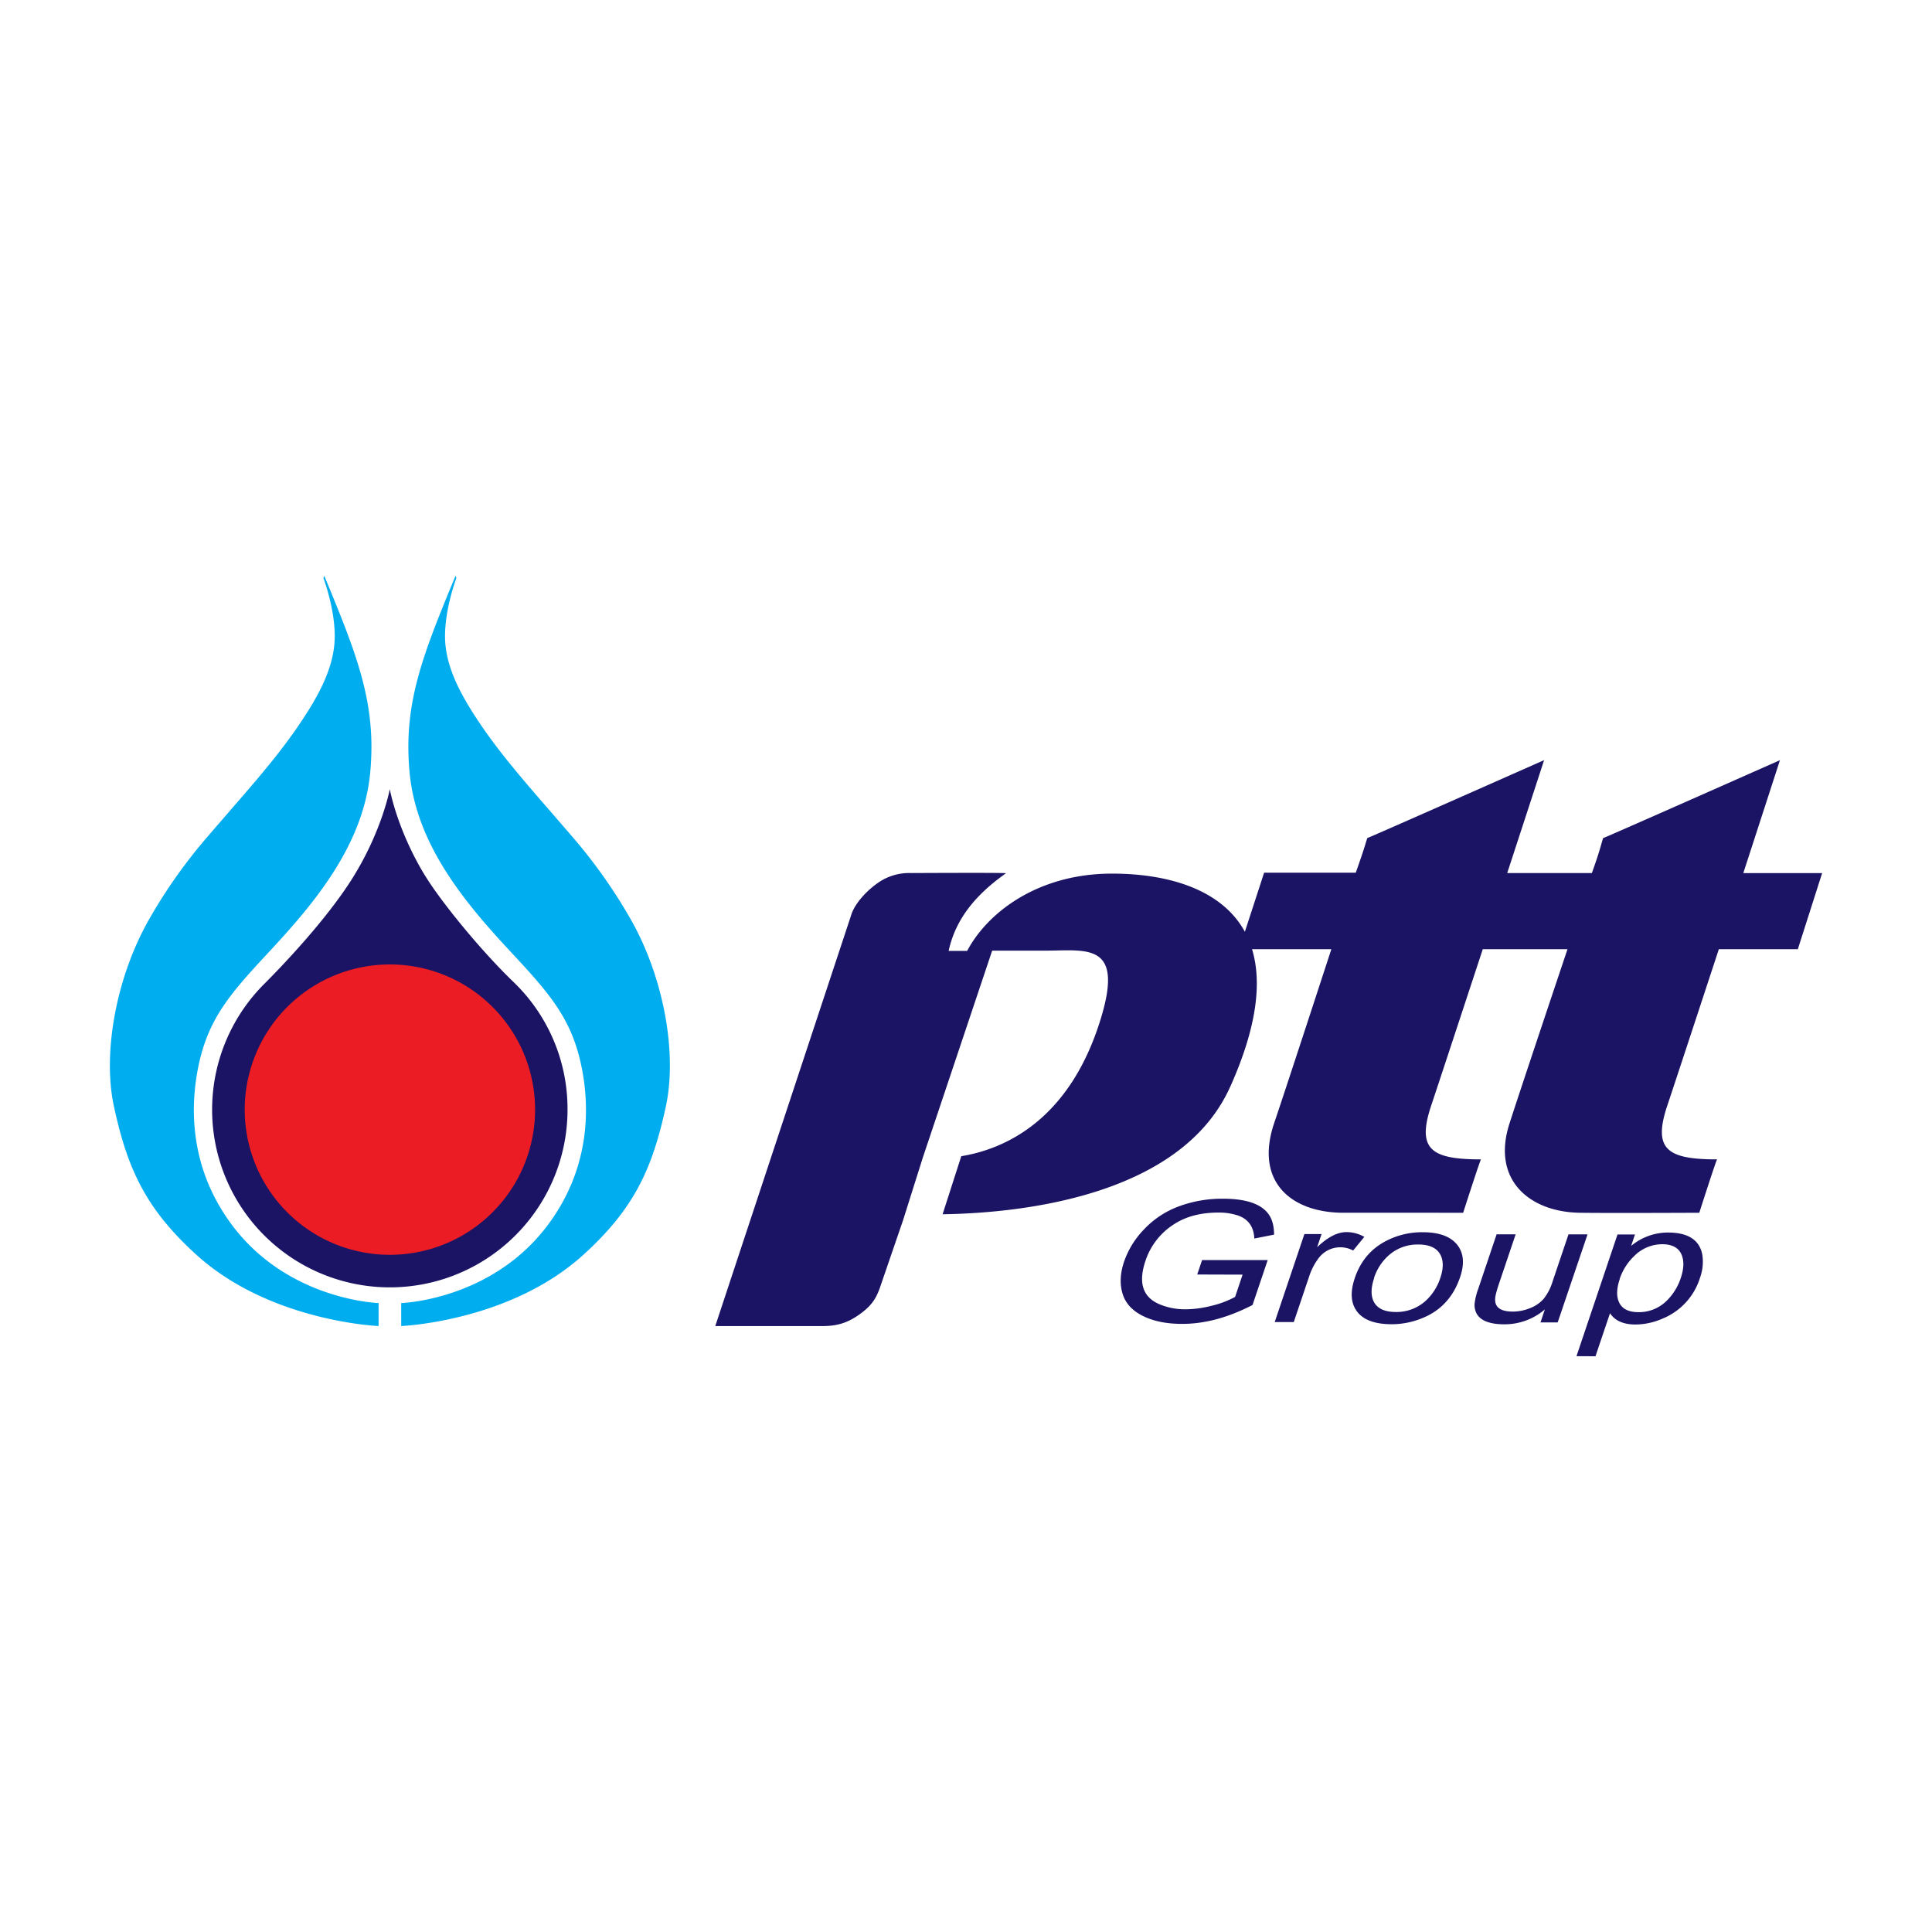
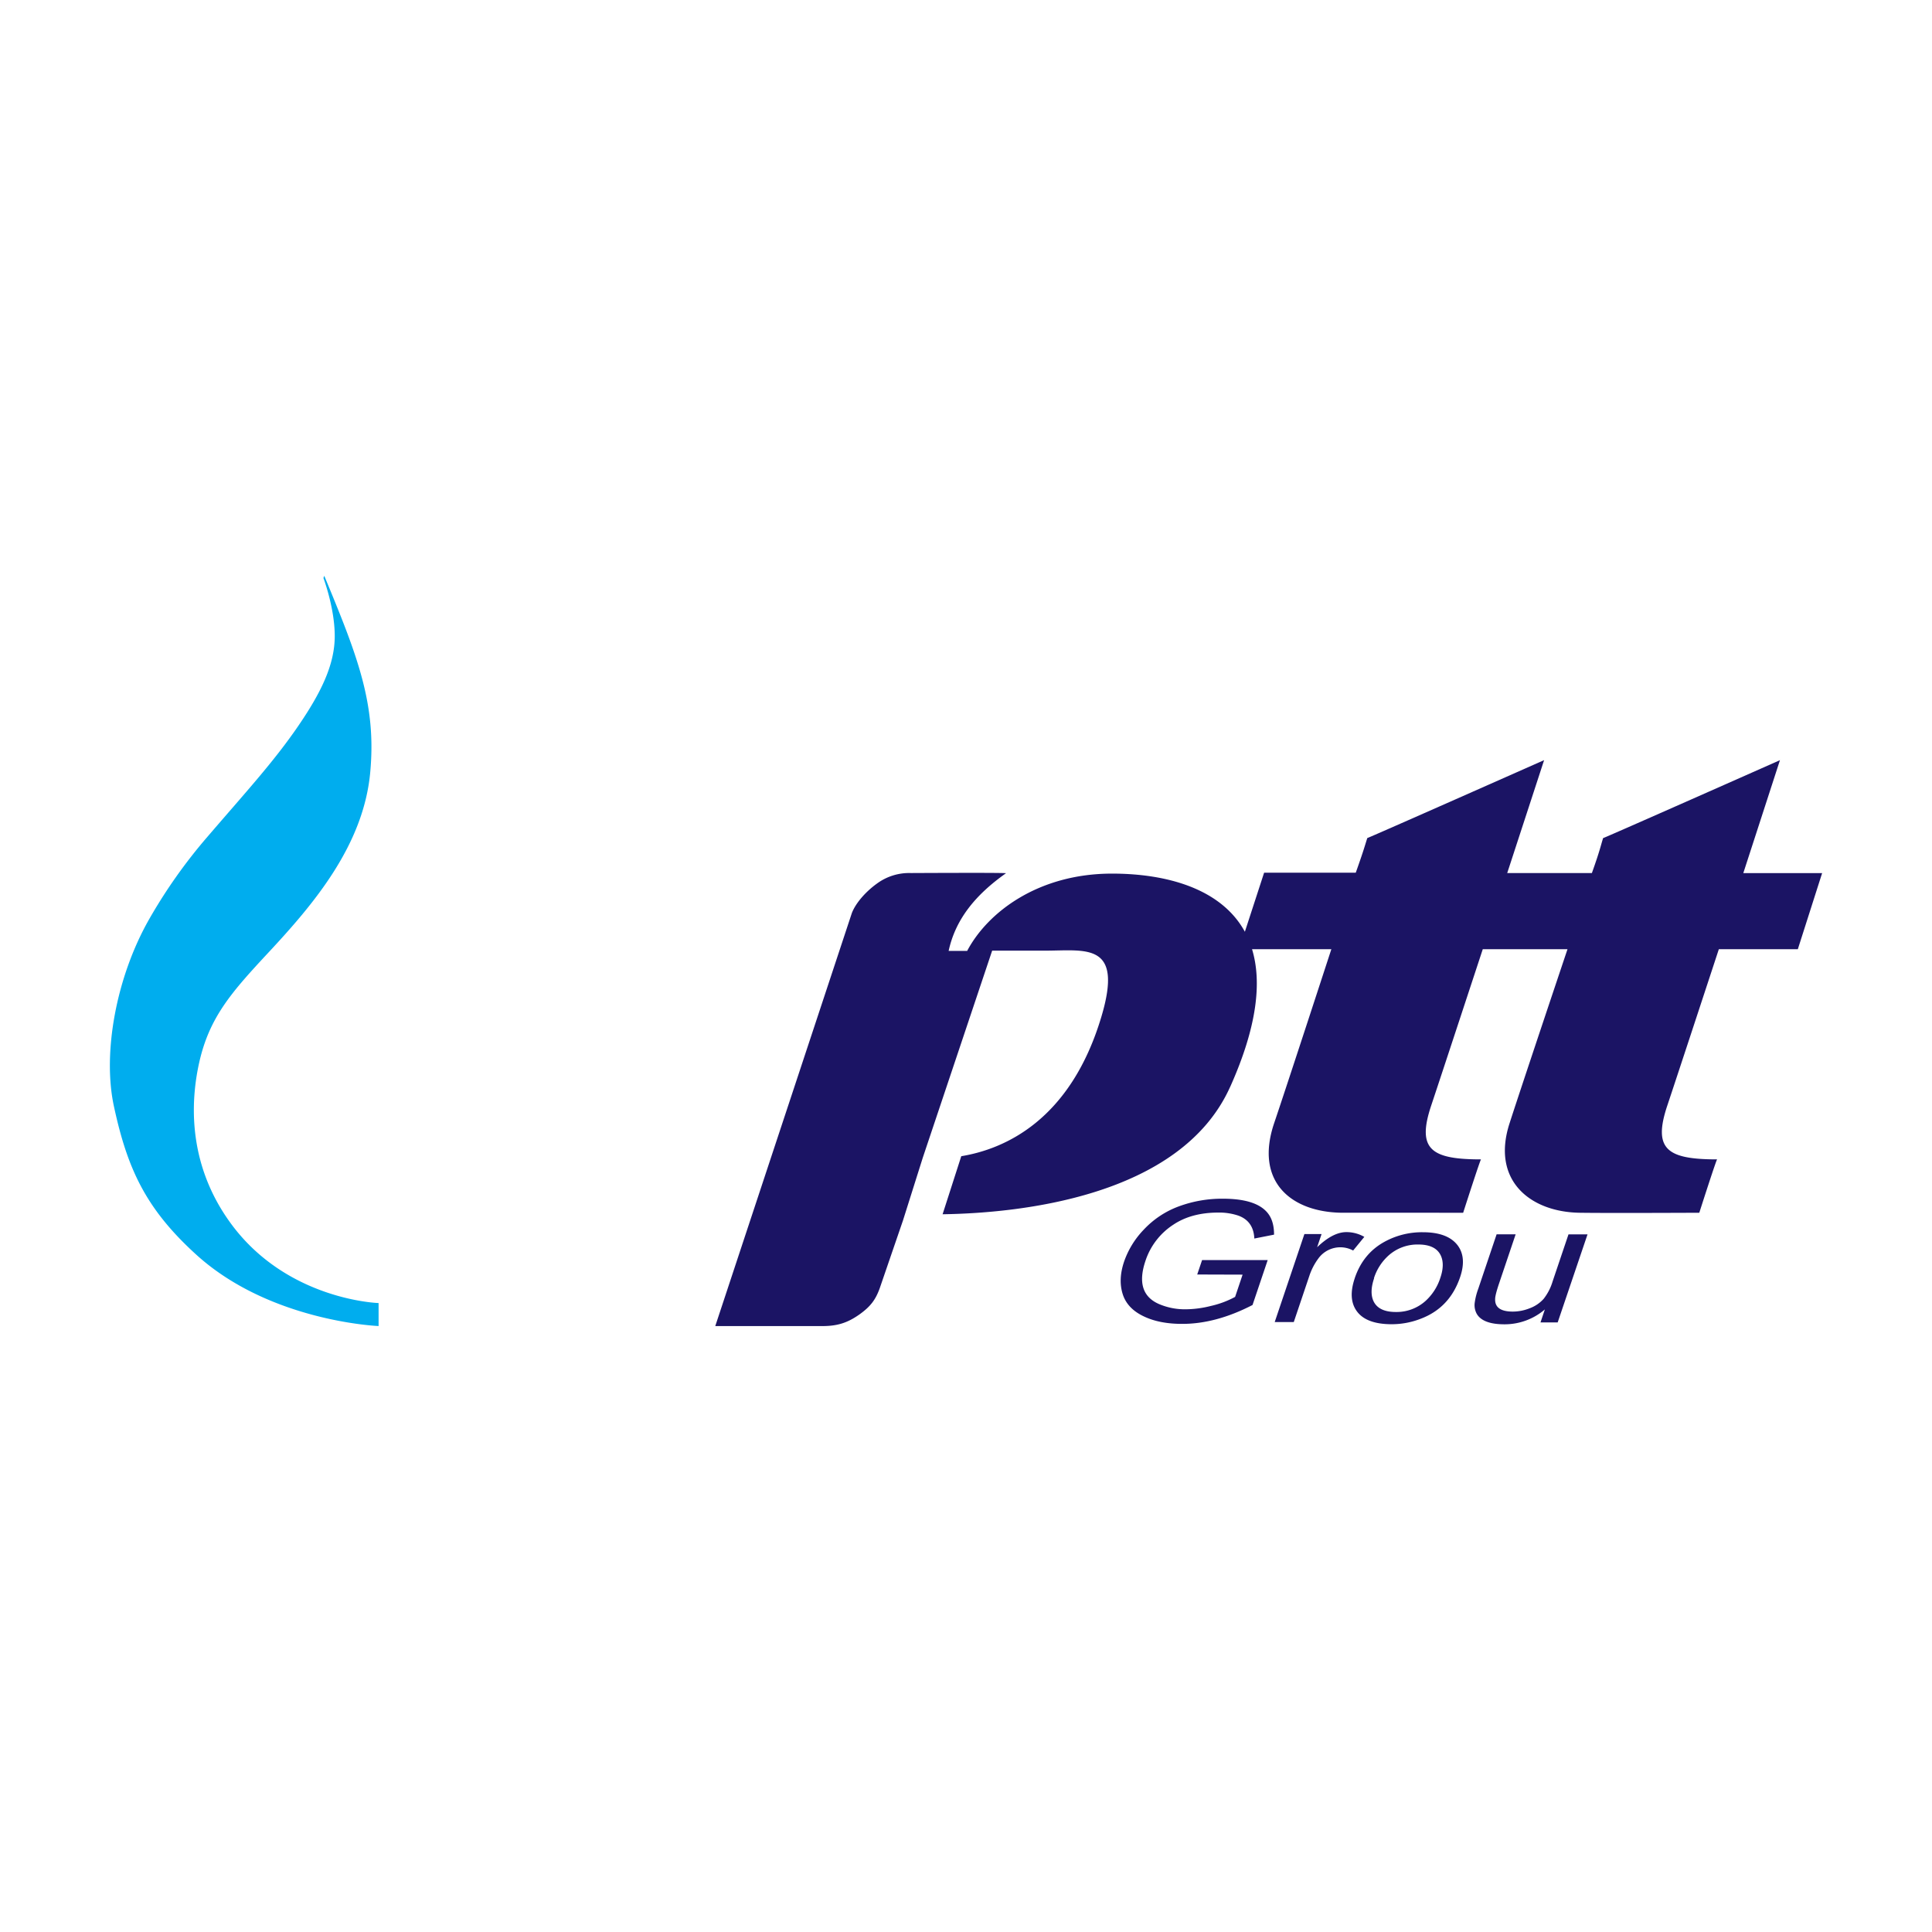
<svg xmlns="http://www.w3.org/2000/svg" id="Layer_1" data-name="Layer 1" viewBox="0 0 960 960">
  <defs>
    <style>.cls-1{fill:#1b1464;}.cls-2{fill:#00adee;}.cls-3{fill:#ec1c24;}</style>
  </defs>
  <path class="cls-1" d="M594.89,633.29l2.42-7.16h32.6l-7.53,22.31q-18.21,9.42-35,9.39-11.11,0-18.8-3.62-8.39-3.88-10.7-11.13t.64-16.1a43.4,43.4,0,0,1,9.73-15.89A45.26,45.26,0,0,1,586,599.35a62,62,0,0,1,21.64-3.72q17.54,0,22.92,8,2.52,3.75,2.51,9.86l-9.8,1.93q-.39-8.58-7.87-11.36a29.78,29.78,0,0,0-10-1.54q-13.37,0-22.35,6a34.15,34.15,0,0,0-13.88,18q-5.42,16.08,6.63,21.41a32.74,32.74,0,0,0,13.43,2.65,52.48,52.48,0,0,0,12.43-1.66,46.75,46.75,0,0,0,12.06-4.5l3.72-11.06Z" />
  <path class="cls-1" d="M633.4,656.91l14.75-43.72h8.53l-2.21,6.56q7.86-7.53,14.55-7.52a17.73,17.73,0,0,1,8.9,2.37l-5.55,6.78a13.46,13.46,0,0,0-17.26,3.92,30.67,30.67,0,0,0-4.5,8.67l-7.74,22.95Z" />
  <path class="cls-1" d="M673.18,635.07c2.75-8.11,7.63-14.09,14.71-18A38.58,38.58,0,0,1,707,612.29q12.22,0,17.19,6.38c3.1,4,3.57,9.32,1.35,15.88q-5.15,15.27-19.59,20.73A39.65,39.65,0,0,1,691.54,658q-12.74,0-17.42-6.57-4.39-6.12-.94-16.32m9.62,0c-1.6,4.72-1.68,8.55-.27,11.52,1.72,3.51,5.39,5.28,11,5.29a21.5,21.5,0,0,0,14.7-5.39,26.37,26.37,0,0,0,7.47-11.6q2.34-6.87.09-11.34c-1.77-3.46-5.43-5.19-11-5.2a21.57,21.57,0,0,0-14.59,5.25,25.64,25.64,0,0,0-7.49,11.47" />
  <path class="cls-1" d="M765.47,657.09l2.16-6.44a30.7,30.7,0,0,1-20.1,7.39c-7.15,0-11.75-1.75-13.75-5.22a9,9,0,0,1-1-5.5,32.51,32.51,0,0,1,1.76-6.94l9.12-27.06h9.46l-8.19,24.27c-1.33,3.94-2,6.56-2,7.84-.19,4.19,2.74,6.28,8.73,6.29a22.67,22.67,0,0,0,8.41-1.64,17.29,17.29,0,0,0,6.95-4.68,26.07,26.07,0,0,0,4.44-8.6l7.91-23.44h9.46L774,657.11Z" />
-   <path class="cls-1" d="M783.34,673.88l20.39-60.48h8.68l-1.92,5.7a28.5,28.5,0,0,1,18.32-6.66c10,0,15.66,3.68,17.06,11A23.31,23.31,0,0,1,844.7,635a32.2,32.2,0,0,1-18.77,20.29,33.89,33.89,0,0,1-13.2,2.85c-6.05,0-10.27-1.87-12.73-5.6l-7.21,21.38Zm21.51-38.32q-2.25,6.65-.58,11,2.06,5.46,9.93,5.45a19.53,19.53,0,0,0,14-5.7,28.06,28.06,0,0,0,7-11.39c1.46-4.35,1.64-8.05.53-11.07-1.39-3.73-4.66-5.59-9.78-5.6a19.66,19.66,0,0,0-13.93,5.88,27.83,27.83,0,0,0-7.22,11.39" />
  <path class="cls-1" d="M611.24,540.08c-24.72,55.09-106,62.74-142.87,63.28l9.28-28.85c21.11-3.47,54.13-17.46,69.62-69.31,11.12-37.22-7.77-32.83-27.81-32.83H493L458.54,575.21l-9.86,31.25-11.53,33.61c-2.1,5.85-4.65,9.15-10,13-6.18,4.37-11.27,5.93-19.17,5.85H355.41l67.87-205.23c2.11-5.41,7.41-11.05,12.61-14.75a27,27,0,0,1,16.75-5.13s47.7-.25,47.22.1c-15,10.61-25.06,22.72-28.49,38.6h9.2c10.14-19.19,35.26-38.42,72-38.42,26.85,0,54.2,7.3,66,28.89l9.56-29.34h45.54c3.94-11.06,4.6-13.69,5.73-17.22,0,.24,87.86-38.72,87.86-38.72l-18.33,56.11,42.07,0c3.94-11,4.45-13.83,5.58-17.37,0,.25,87.87-38.72,87.87-38.72l-18.21,56.11h39.17l-12.08,37.82H854.08s-20.85,63.5-25.63,77.77c-7.25,21.74,0,26.67,24.8,26.67-.18-.7-8.88,26.52-8.88,26.52s-45.81.22-59.52,0c-24.62-.4-43.87-16.13-34.8-44.33,5.7-17.75,28.83-86.63,28.83-86.63h-42.1s-20.88,63.5-25.65,77.77c-7.24,21.74,0,26.67,24.8,26.67-.16-.7-8.89,26.52-8.89,26.52H667.55c-25.91,0-44.31-15.37-34.41-44.59,6-17.66,28.4-86.37,28.4-86.37H622.13c4.9,16.08,2.66,38.28-10.89,68.47" />
-   <path class="cls-2" d="M226.36,286.1c-16.55,39.89-26,63.75-22.84,97.72,3.36,36.23,28,65.28,50.62,89.54,18.24,19.59,29.25,32,34.33,54.45C292,543.4,296,576.43,272.6,608.17c-28,38-73.24,39.31-73.24,39.31V658.9s53.88-2.11,90.56-35.44c25.35-23,34.34-43,41-74,5.62-26.33-1.12-63.86-17.55-92.72a260.29,260.29,0,0,0-29-41c-19.13-22.27-32.84-37.15-45-54.9-11.25-16.45-18.24-30.39-18.24-44.78,0-14,5.63-28.82,5.63-28.82Z" />
-   <path class="cls-2" d="M161.12,286.1c16.54,39.89,26,63.75,22.84,97.72-3.37,36.23-28,65.28-50.62,89.54-18.23,19.59-29.25,32-34.32,54.45-3.5,15.59-7.54,48.62,15.86,80.36,28,38,73.24,39.31,73.24,39.31V658.9s-53.88-2.11-90.57-35.44c-25.34-23-34.34-43-41-74-5.61-26.33,1.13-63.86,17.57-92.72a259,259,0,0,1,29-41c19.12-22.27,32.83-37.15,45-54.9,11.25-16.45,18.21-30.39,18.21-44.78,0-14-5.61-28.82-5.61-28.82Z" />
-   <path class="cls-1" d="M211.35,435.29c7.86,12.88,27.78,37.27,43.93,52.78A87.41,87.41,0,0,1,282,551.37a88.3,88.3,0,1,1-150.73-62.43c7.74-7.74,31.23-32,44.54-53.65,14.14-23,17.88-43.16,17.88-43.16s3.53,20.1,17.62,43.16" />
-   <path class="cls-3" d="M265.88,551.37a72.14,72.14,0,1,1-72.15-72.14,72.14,72.14,0,0,1,72.15,72.14" />
+   <path class="cls-2" d="M161.12,286.1c16.54,39.89,26,63.75,22.84,97.72-3.37,36.23-28,65.28-50.62,89.54-18.23,19.59-29.25,32-34.32,54.45-3.5,15.59-7.54,48.62,15.86,80.36,28,38,73.24,39.31,73.24,39.31V658.9s-53.88-2.11-90.57-35.44c-25.34-23-34.34-43-41-74-5.61-26.33,1.13-63.86,17.57-92.72a259,259,0,0,1,29-41c19.12-22.27,32.83-37.15,45-54.9,11.25-16.45,18.21-30.39,18.21-44.78,0-14-5.61-28.82-5.61-28.82" />
</svg>